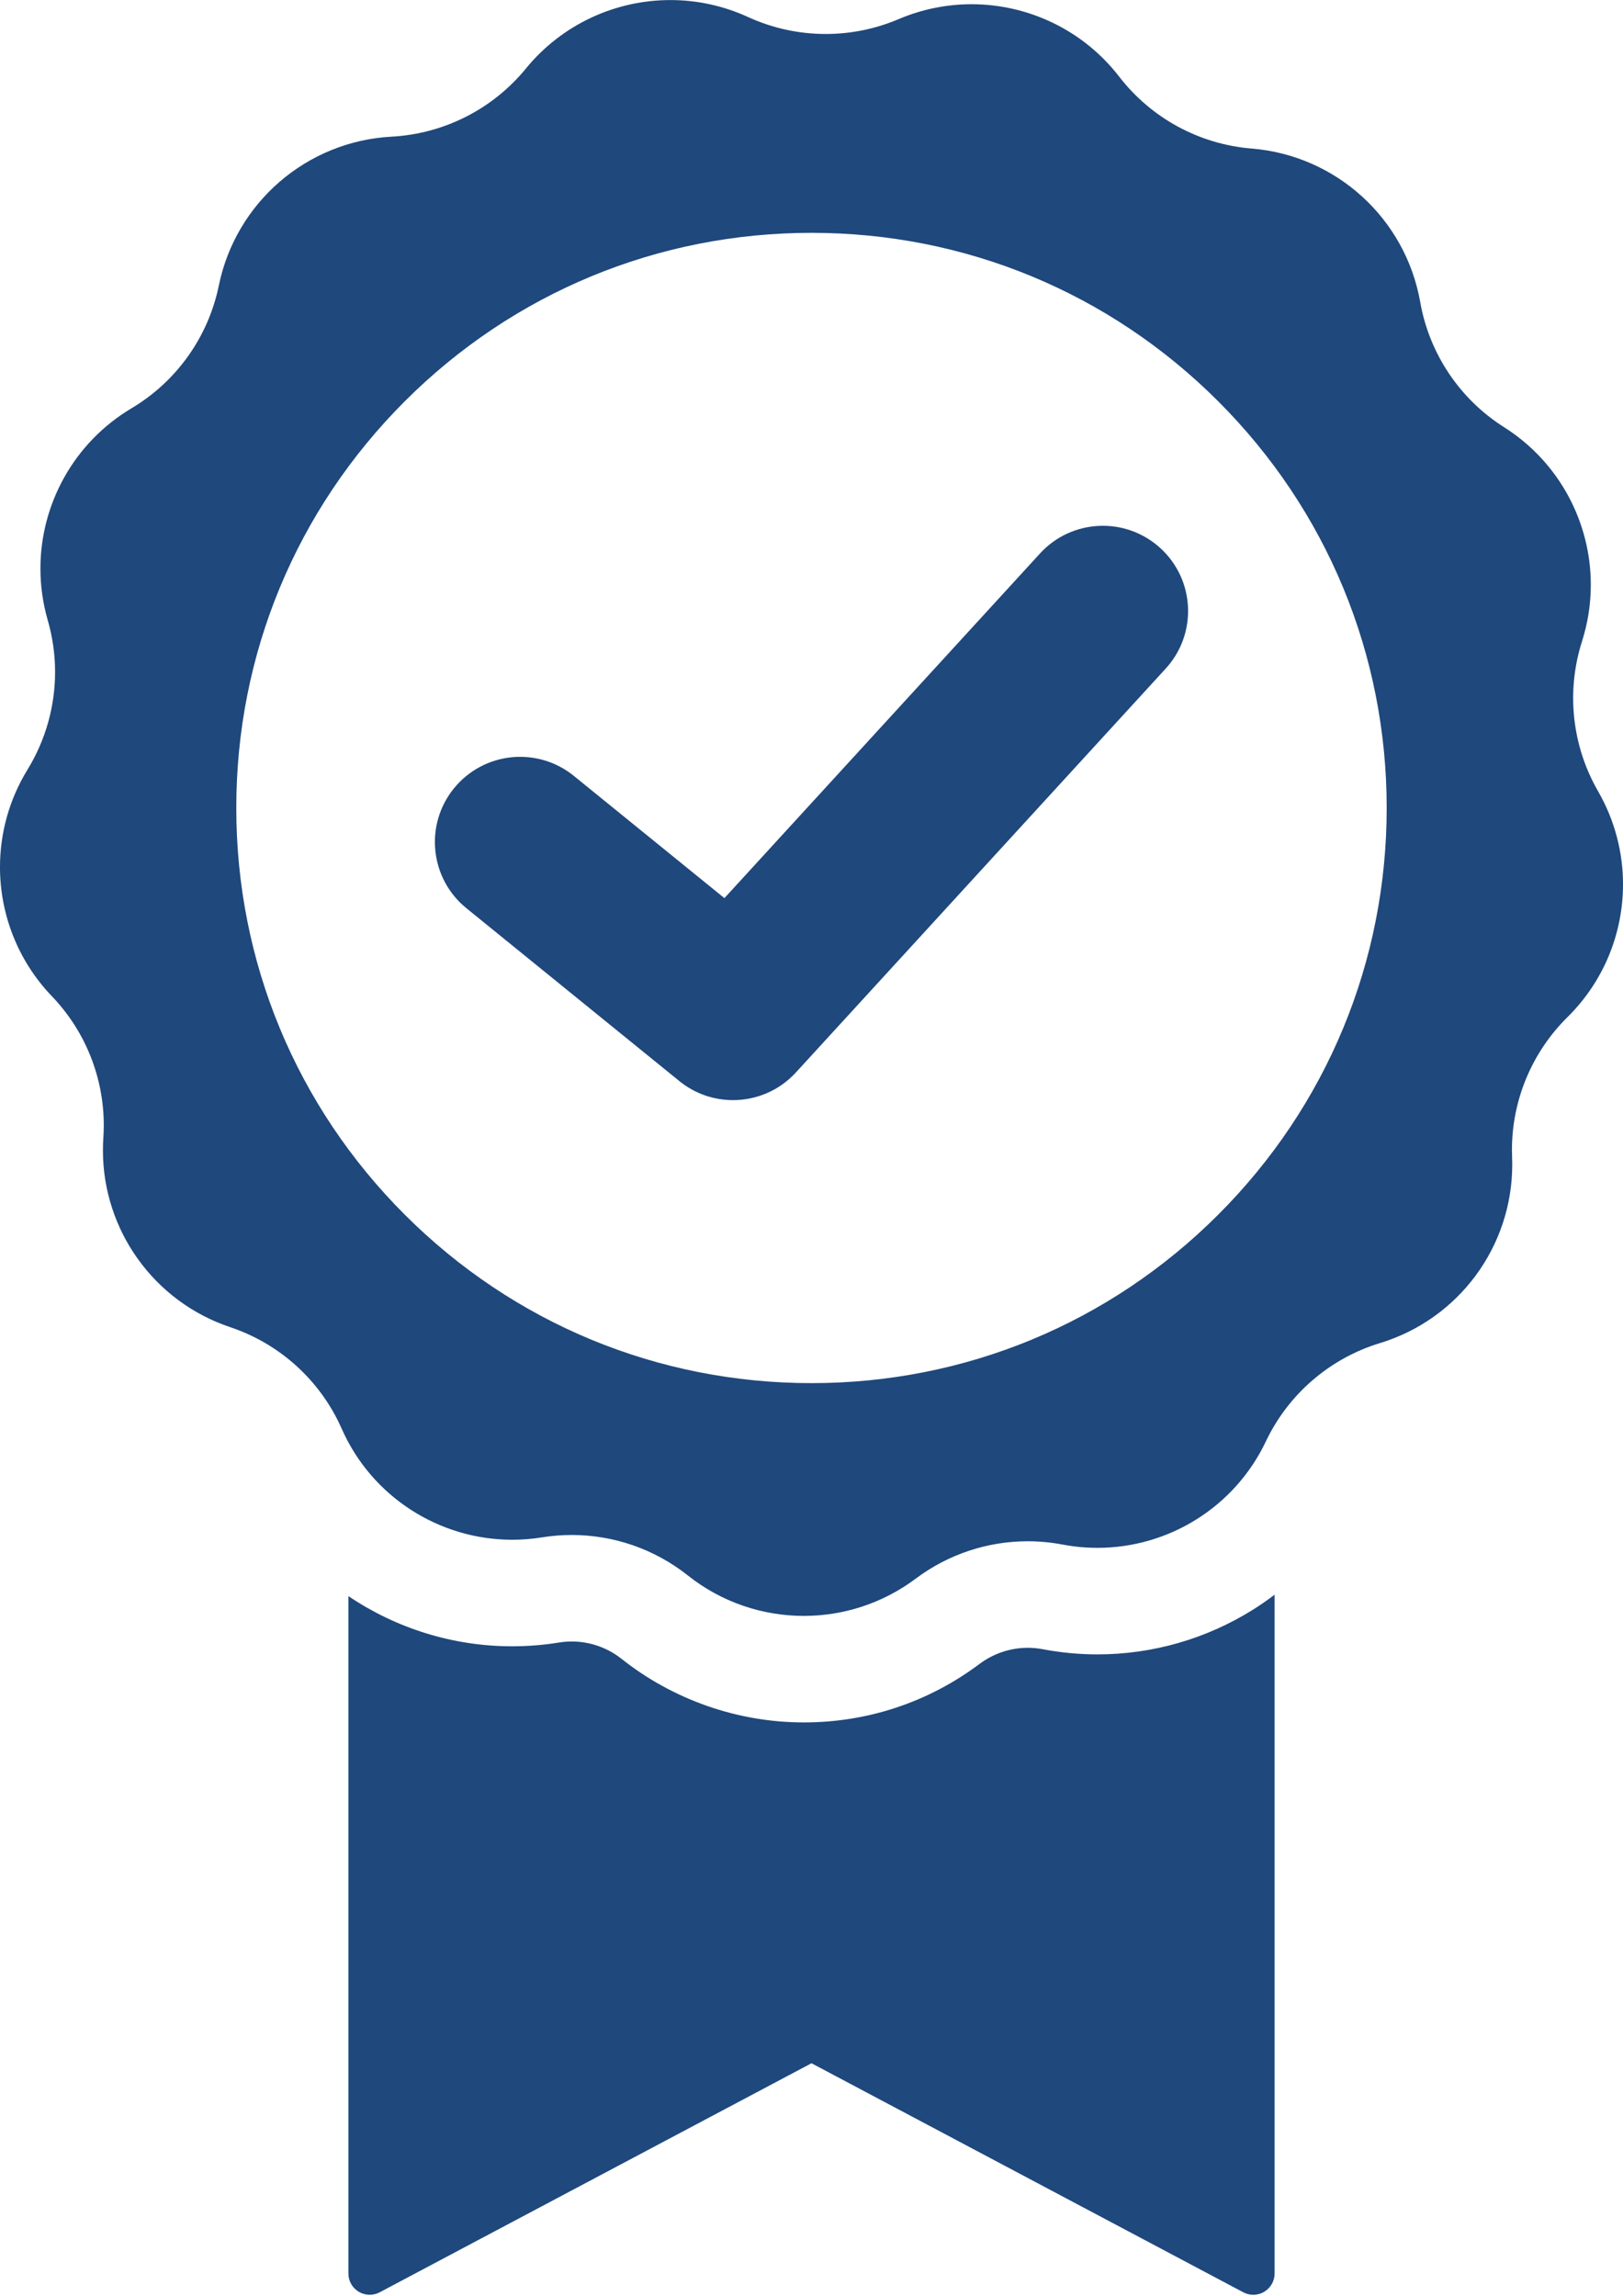
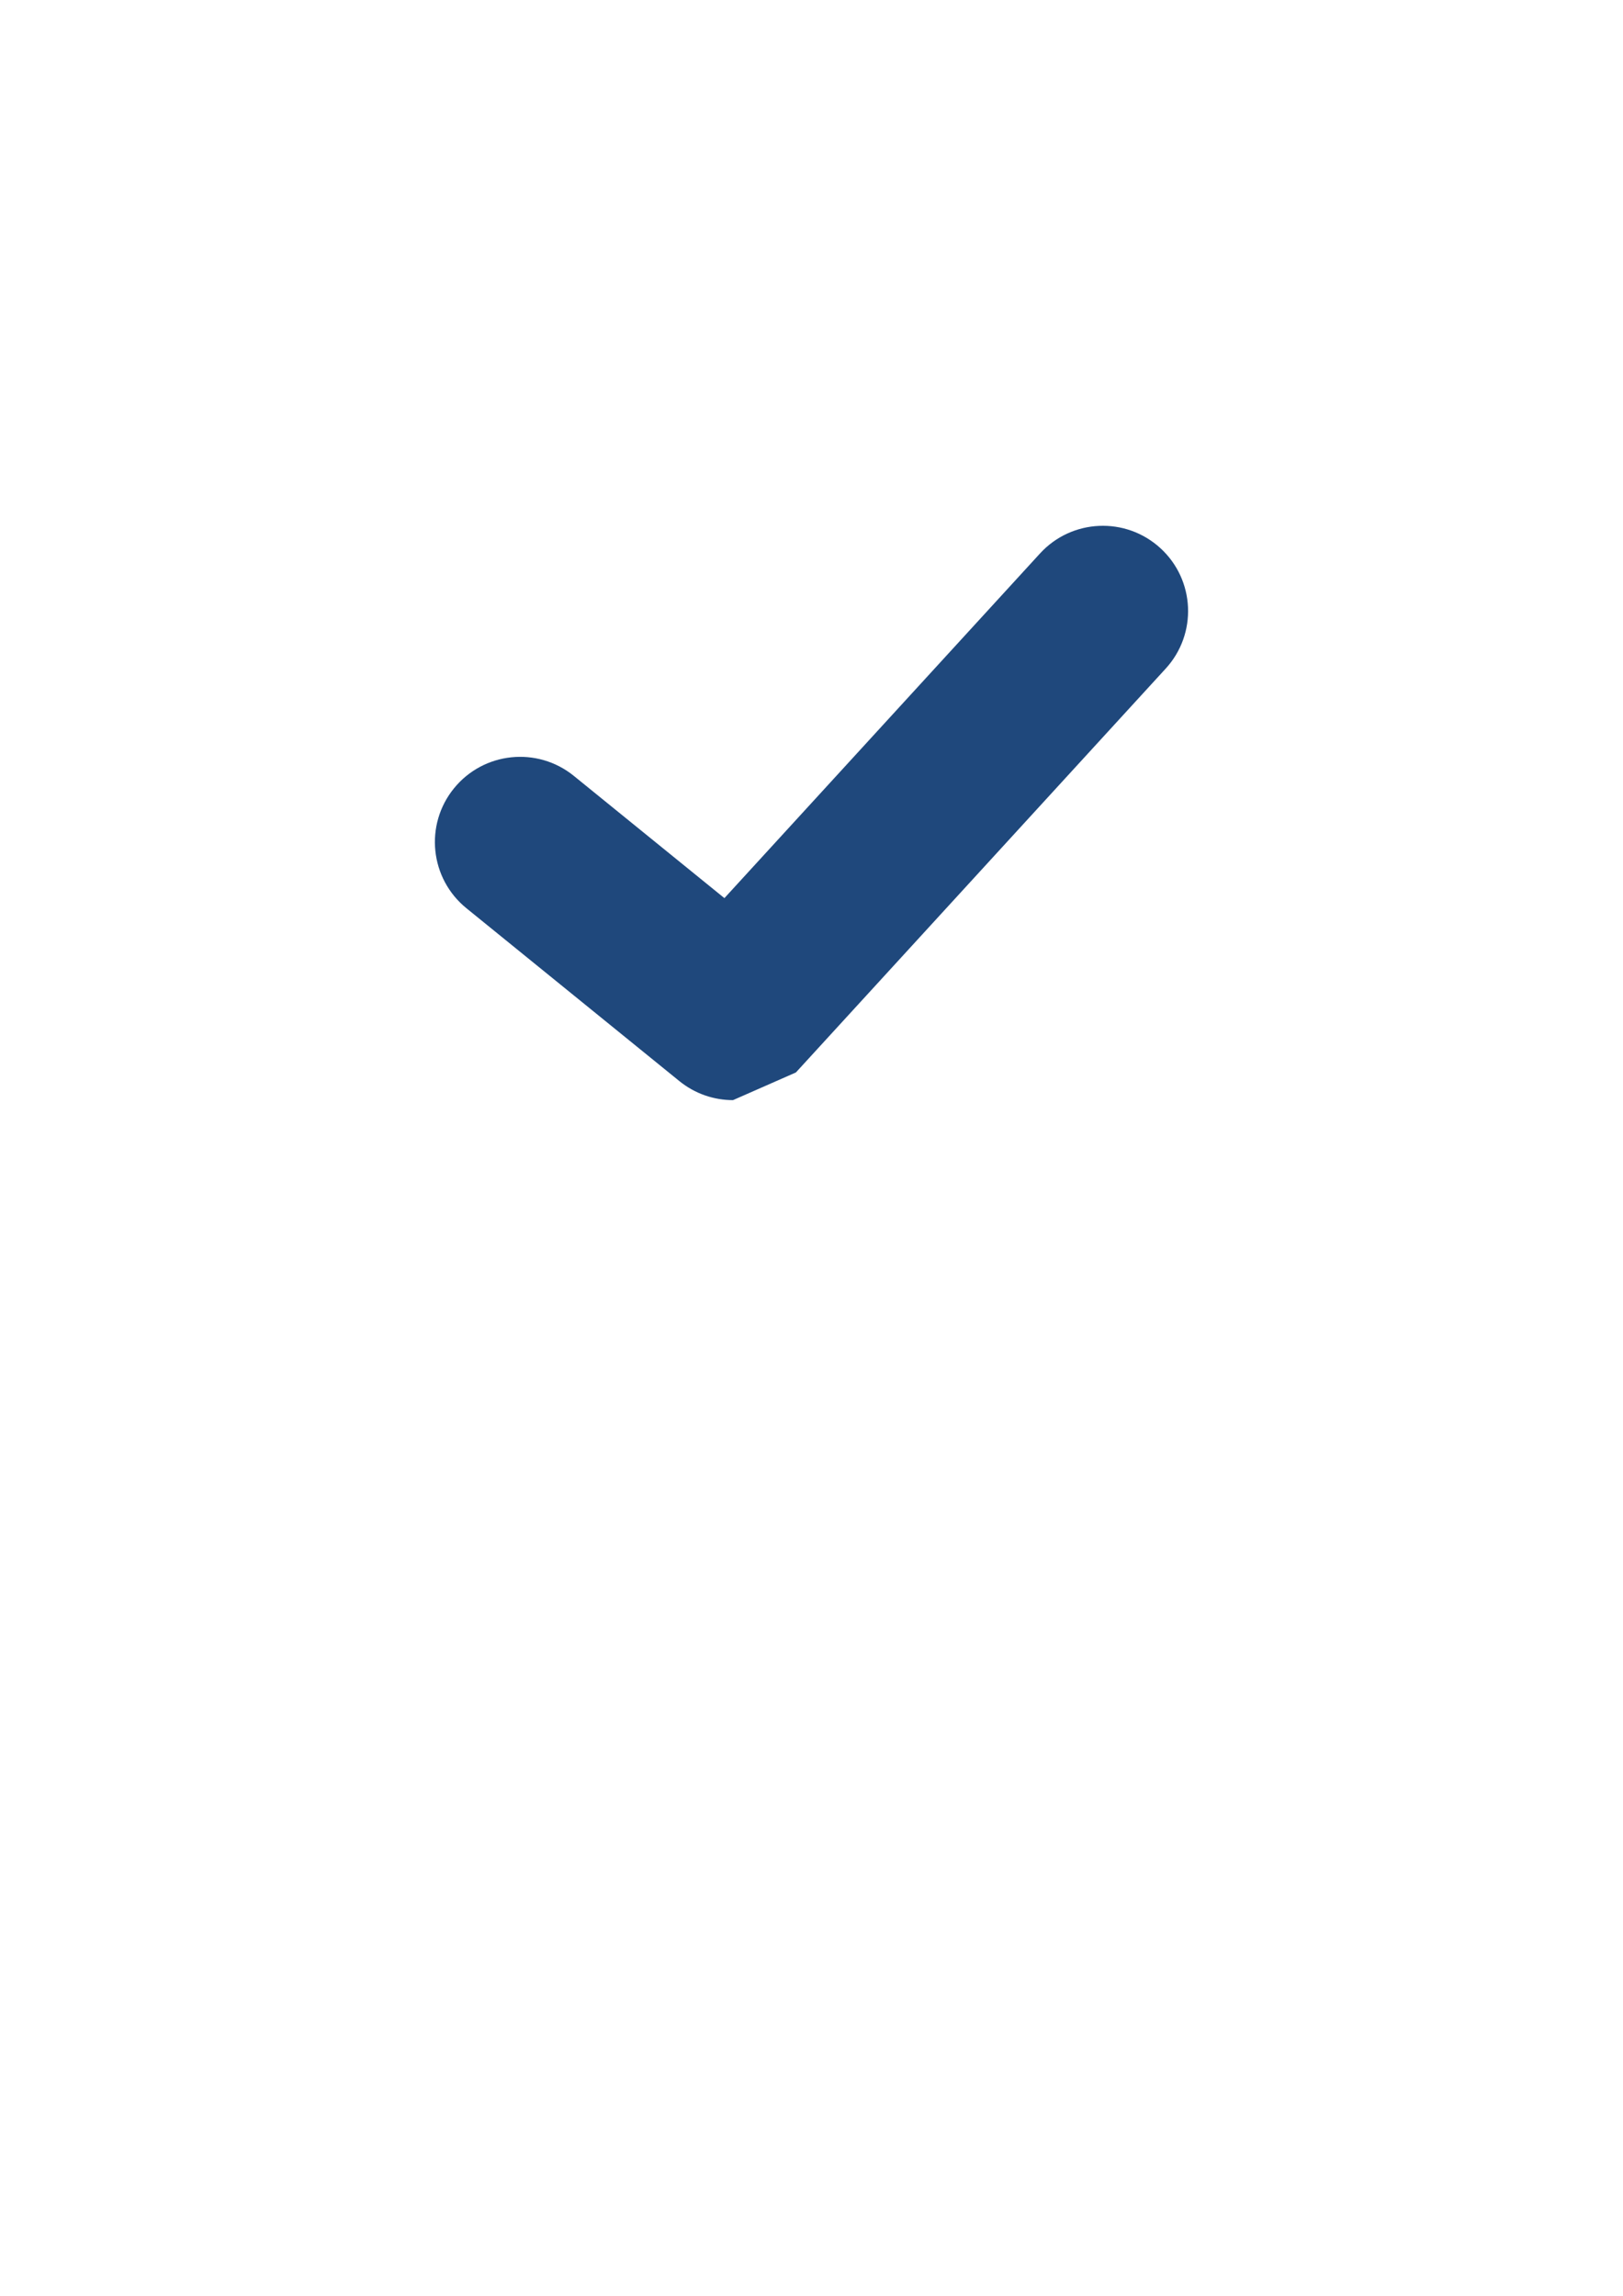
<svg xmlns="http://www.w3.org/2000/svg" fill="#000000" height="896.9" preserveAspectRatio="xMidYMid meet" version="1" viewBox="183.0 58.3 634.0 896.9" width="634" zoomAndPan="magnify">
  <g fill="#1f487c" id="change1_1">
-     <path d="M 500 598.652 C 439.977 598.652 383.559 575.277 341.113 532.836 C 298.672 490.395 275.301 433.977 275.301 373.949 C 275.301 313.938 298.672 257.52 341.113 215.078 C 383.559 172.637 439.977 149.262 500 149.262 C 560.012 149.262 616.441 172.637 658.875 215.078 C 701.316 257.52 724.688 313.938 724.688 373.949 C 724.688 433.977 701.316 490.395 658.875 532.836 C 616.441 575.277 560.012 598.652 500 598.652 Z M 817.004 403.781 C 817.004 391.336 813.809 378.789 807.266 367.43 C 797.035 349.668 794.75 328.426 800.977 308.902 C 803.305 301.594 804.426 294.137 804.426 286.762 C 804.426 262.301 792.066 238.84 770.559 225.203 C 761.906 219.727 754.594 212.547 749.016 204.219 C 743.434 195.887 739.562 186.402 737.789 176.309 C 734.906 159.988 726.707 145.668 715.105 135.098 C 703.488 124.516 688.469 117.68 671.953 116.34 C 661.734 115.508 651.941 112.547 643.121 107.766 C 634.312 102.973 626.48 96.383 620.215 88.273 C 606.094 69.98 584.594 59.953 562.531 59.953 C 552.957 59.953 543.285 61.84 534.055 65.766 C 524.949 69.637 515.254 71.578 505.559 71.578 C 495.195 71.578 484.824 69.359 475.195 64.945 C 465.445 60.477 455.105 58.324 444.879 58.324 C 423.523 58.324 402.637 67.719 388.449 85.066 C 381.961 93 373.949 99.379 365.012 103.914 C 356.066 108.453 346.184 111.137 335.957 111.691 C 319.406 112.578 304.211 119 292.305 129.25 C 280.414 139.5 271.816 153.59 268.488 169.816 C 266.426 179.855 262.312 189.23 256.496 197.406 C 250.684 205.582 243.195 212.547 234.391 217.797 C 211.902 231.184 198.793 255.223 198.793 280.414 C 198.793 287.125 199.723 293.914 201.652 300.617 C 203.574 307.25 204.516 314.059 204.516 320.828 C 204.516 334.16 200.855 347.371 193.758 358.953 C 186.523 370.734 182.996 383.926 182.996 397.047 C 182.996 415.371 189.895 433.555 203.262 447.496 C 216.32 461.098 223.539 479.191 223.539 497.926 C 223.539 499.547 223.484 501.188 223.375 502.816 C 223.262 504.461 223.207 506.102 223.207 507.734 C 223.207 538.848 243.086 566.805 272.949 576.797 C 282.664 580.047 291.473 585.273 298.883 592.016 C 306.305 598.773 312.328 607.059 316.465 616.434 C 328.258 643.121 354.613 659.84 383.09 659.84 C 386.941 659.84 390.836 659.539 394.738 658.906 C 398.609 658.285 402.492 657.977 406.363 657.977 C 422.703 657.977 438.711 663.477 451.691 673.785 C 464.934 684.312 480.965 689.59 497.004 689.59 C 512.379 689.59 527.766 684.742 540.734 675.016 C 553.445 665.477 568.809 660.43 584.461 660.43 C 589 660.43 593.547 660.859 598.074 661.715 C 602.633 662.578 607.203 663 611.719 663 C 639.418 663 665.254 647.16 677.488 621.426 C 681.891 612.16 688.137 604.055 695.734 597.508 C 703.336 590.965 712.273 585.98 722.082 583 C 752.852 573.637 773.73 545.262 773.73 513.324 C 773.73 512.359 773.707 511.383 773.676 510.418 C 773.641 509.465 773.617 508.52 773.617 507.566 C 773.617 488.109 781.395 469.406 795.305 455.672 C 809.562 441.605 817.004 422.805 817.004 403.781" />
-     <path d="M 611.715 704.621 C 604.555 704.621 597.348 703.941 590.297 702.598 C 588.375 702.234 586.41 702.051 584.457 702.051 C 577.738 702.051 571.082 704.27 565.707 708.301 C 545.734 723.285 521.977 731.203 497.008 731.203 C 471.258 731.203 445.969 722.383 425.801 706.367 C 420.297 701.996 413.395 699.586 406.367 699.586 C 404.703 699.586 403.023 699.723 401.379 699.988 C 395.336 700.965 389.176 701.461 383.074 701.461 C 359.793 701.461 337.633 694.367 319.094 681.855 L 319.094 946.488 C 319.094 949.406 320.621 952.113 323.125 953.617 C 325.629 955.125 328.738 955.207 331.316 953.84 L 499.996 864.352 L 668.676 953.84 C 669.898 954.488 671.238 954.809 672.578 954.809 C 674.066 954.809 675.551 954.41 676.867 953.617 C 679.371 952.113 680.902 949.406 680.902 946.488 L 680.902 681.305 C 678.195 683.359 675.398 685.309 672.504 687.125 C 654.242 698.57 633.223 704.621 611.715 704.621" />
-     <path d="M 469.34 488.09 C 461.949 488.09 454.523 485.641 448.367 480.641 L 365.195 413.117 C 350.922 401.527 348.742 380.559 360.332 366.285 C 371.922 352.012 392.891 349.832 407.164 361.422 L 465.98 409.172 L 589.258 274.527 C 601.676 260.965 622.734 260.035 636.297 272.453 C 649.859 284.871 650.785 305.93 638.371 319.492 L 493.91 477.277 C 487.363 484.426 478.379 488.09 469.34 488.09" />
+     <path d="M 469.34 488.09 C 461.949 488.09 454.523 485.641 448.367 480.641 L 365.195 413.117 C 350.922 401.527 348.742 380.559 360.332 366.285 C 371.922 352.012 392.891 349.832 407.164 361.422 L 465.98 409.172 L 589.258 274.527 C 601.676 260.965 622.734 260.035 636.297 272.453 C 649.859 284.871 650.785 305.93 638.371 319.492 L 493.91 477.277 " />
  </g>
</svg>